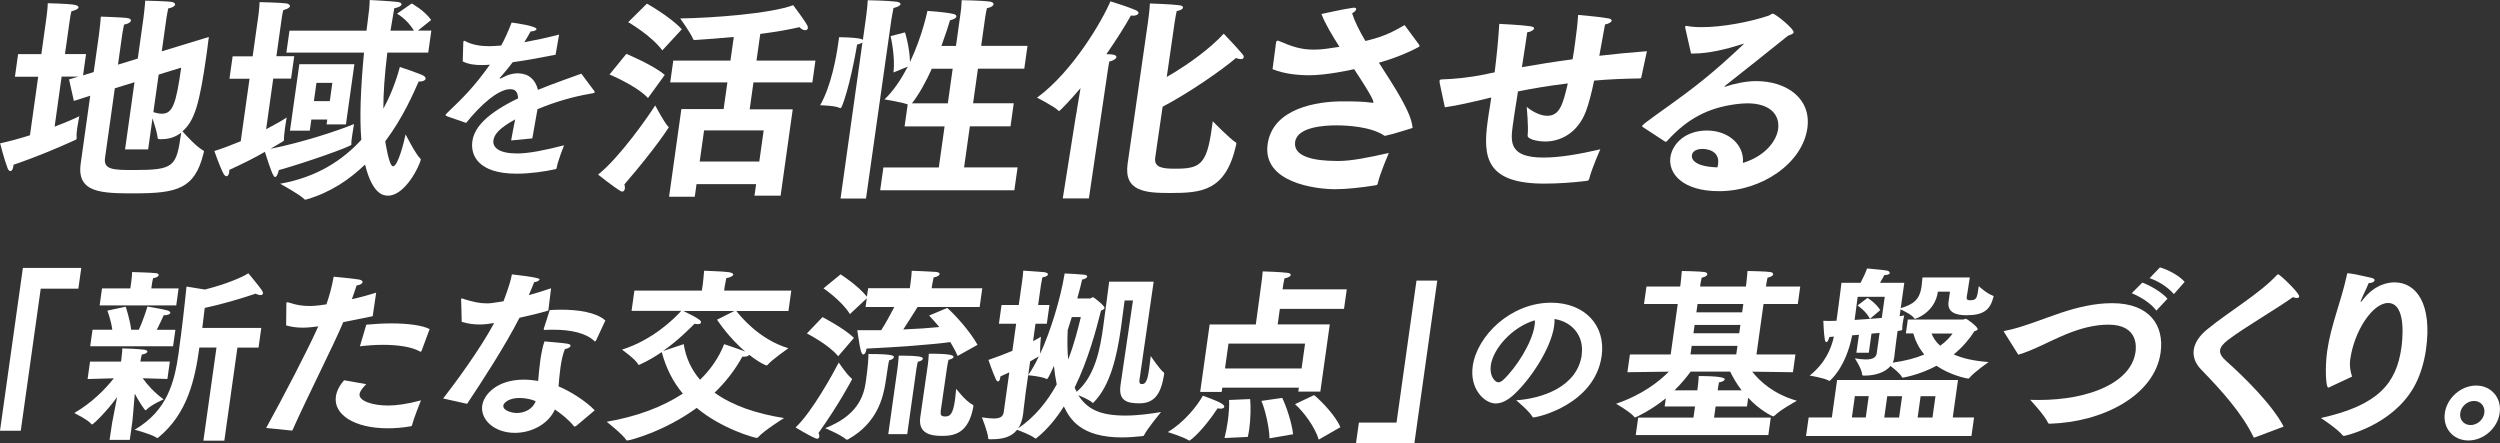
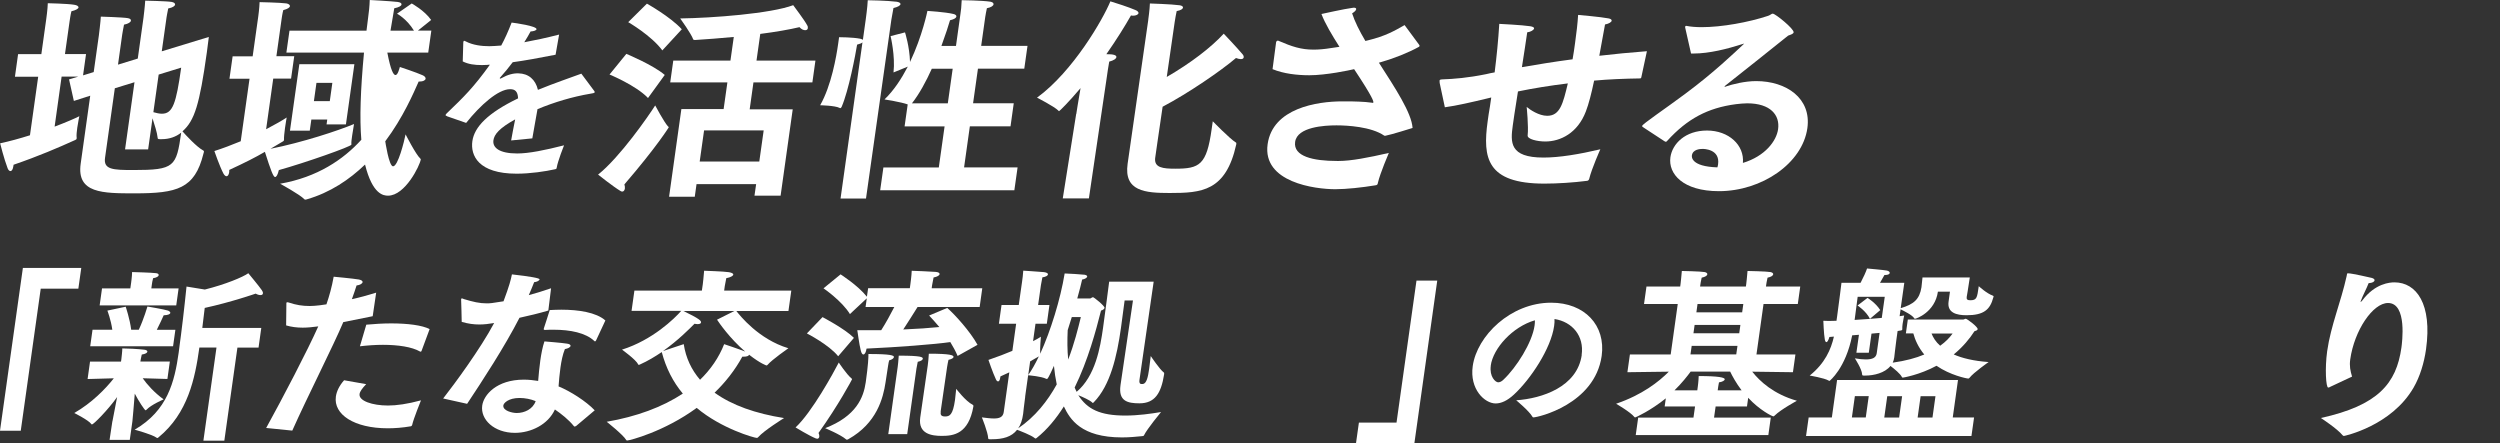
<svg xmlns="http://www.w3.org/2000/svg" width="733" height="130" viewBox="0 0 733 130" fill="none">
  <rect x="0" y="0" width="733" height="130" fill="#333333" stroke="none" />
  <g clip-path="url(#clip0_3041_9037)">
    <path d="M11.195 22.508H4.377L5.305 15.867H12.123L13.551 5.657C13.551 5.657 13.98 2.659 14.015 0.945C14.015 0.945 19.799 1.07 21.727 1.391C22.601 1.516 23.065 1.837 23.012 2.212C22.958 2.534 22.333 2.98 20.941 3.301C20.709 4.069 20.388 6.353 20.388 6.353L19.049 15.85H25.225L24.35 22.097L27.474 21.133L28.991 10.352C28.991 10.352 29.509 6.211 29.562 4.872C29.562 4.872 36.096 5.068 37.47 5.318C38.148 5.443 38.434 5.693 38.38 6.086C38.327 6.461 37.684 6.978 36.363 7.228C36.185 7.996 35.828 10.155 35.828 10.155L34.596 18.955L40.397 17.171L42.075 5.175C42.075 5.175 42.504 1.73 42.575 0.195C42.575 0.195 49.001 0.32 50.358 0.57C51.036 0.695 51.375 1.016 51.339 1.338C51.268 1.784 50.643 2.23 49.322 2.48C49.144 3.248 48.84 5.033 48.84 5.033L47.43 15.046L61.228 10.834C61.05 12.048 60.889 13.636 60.639 15.421C58.515 30.593 57.069 35.377 53.499 38.501C54.481 39.643 57.694 43.088 59.479 44.052C59.782 44.177 59.818 44.373 59.782 44.57C59.764 44.695 59.675 44.891 59.639 45.087C57.105 55.351 51.893 56.69 39.523 56.69C30.08 56.69 22.441 56.69 23.654 48.015L26.457 28.059L21.655 29.594L20.245 23.275L22.976 22.454H18.067L16.015 37.127C19.388 35.859 22.03 34.699 23.262 34.074C23.262 34.074 22.887 35.788 22.655 37.448C22.494 38.537 22.405 39.608 22.458 40.25C22.512 40.375 22.494 40.5 22.476 40.572C22.423 40.893 22.298 40.946 21.959 41.089C17.193 43.249 11.284 45.801 3.984 48.3C3.948 48.497 3.93 48.622 3.912 48.747C3.788 49.639 3.466 50.157 3.074 50.157C2.752 50.157 2.467 49.907 2.235 49.336C1.181 46.605 0.039 42.017 0.039 42.017C2.734 41.446 5.787 40.607 8.785 39.661L11.195 22.508ZM39.469 24.096L33.668 25.881L30.794 46.283C30.312 49.728 33.097 49.853 39.148 49.853C51.196 49.853 51.714 48.889 53.124 38.894C51.607 40.107 49.661 40.804 47.43 40.804H46.913C46.27 40.804 46.234 40.679 46.216 40.357C46.091 38.947 45.288 36.466 44.717 34.681L43.432 43.802H36.667L39.434 24.096H39.469ZM44.985 32.896C45.842 33.146 46.716 33.342 47.466 33.342C50.661 33.342 51.643 30.344 53.124 19.83L46.52 21.865L44.967 32.896H44.985Z" fill="white" />
-     <path d="M73.151 23.08H67.278L68.207 16.511H74.079L75.721 4.837C75.721 4.837 76.06 2.41 76.114 0.625C76.114 0.625 82.094 0.75 83.968 1C84.646 1.125 85.057 1.446 85.003 1.821C84.95 2.196 84.378 2.642 83.058 2.963C82.79 3.927 82.576 5.516 82.576 5.516L81.04 16.475H86.27L85.342 23.044H80.112L78.024 37.895C80.701 36.485 82.933 35.218 84.057 34.45C84.057 34.45 83.772 35.985 83.557 37.574C83.361 38.984 83.236 40.323 83.272 40.947C83.272 41.019 83.254 41.072 83.236 41.144C83.2 41.34 83.075 41.394 82.861 41.519C81.612 42.286 80.434 42.929 79.309 43.625C88.627 41.769 99.122 38.324 103.799 36.36C103.799 36.36 103.495 38.074 103.263 39.68C103.103 40.769 102.96 41.786 103.031 42.286V42.411C102.924 42.982 89.519 47.712 81.754 49.872C81.433 51.282 81.023 51.907 80.648 51.907C80.13 51.907 79.345 49.801 77.667 44.517C74.954 46.106 71.937 47.641 67.225 49.819C67.189 50.069 67.225 50.265 67.207 50.461C67.082 51.282 66.778 51.675 66.404 51.675C66.154 51.675 65.797 51.425 65.493 50.854C64.387 48.748 62.852 44.285 62.852 44.285C65.261 43.518 67.957 42.5 70.581 41.411L73.169 23.044L73.151 23.08ZM84.878 8.996H107.458C107.619 7.854 107.726 6.64 107.904 5.426C108.154 3.641 108.351 1.856 108.404 0C108.404 0 114.473 0.321 116.615 0.571C117.418 0.696 117.775 0.946 117.722 1.339C117.668 1.714 116.972 2.16 115.598 2.428C115.205 4.73 114.848 6.89 114.491 8.996H121.381C119.257 5.498 116.401 4.016 116.401 4.016L120.72 1.017C120.72 1.017 124.451 3.052 126.415 5.855L122.523 8.978H126.468L125.558 15.422H113.563C112.759 21.991 112.385 27.417 112.402 31.88C115.58 26.007 116.865 20.974 117.24 19.635C117.24 19.635 122.059 21.223 123.916 22.062C124.522 22.312 124.844 22.759 124.79 23.08C124.719 23.526 124.094 23.901 123.077 23.901H122.755C121.274 27.221 118.221 34.414 112.956 41.429C112.956 41.429 114.027 48.766 115.241 48.766C116.704 48.766 118.507 41.429 118.918 39.395C118.918 39.395 121.916 45.321 123.273 46.534C123.398 46.606 123.38 46.731 123.362 46.784C123.112 48.498 118.811 57.369 113.777 57.369C112.438 57.369 109.225 57.048 107.03 48.248C102.46 52.639 96.82 56.477 89.912 58.458C89.769 58.529 89.644 58.529 89.519 58.529C89.448 58.529 89.323 58.529 89.216 58.404C88.002 57.066 82.129 53.871 82.129 53.871C93.053 51.961 100.657 46.784 105.941 40.983C105.423 34.664 105.691 26.453 106.726 15.422H83.968L84.878 8.978V8.996ZM87.77 18.814H103.906L101.425 36.467H95.749L95.945 35.057H91.286L90.822 38.306H85.021L87.77 18.796V18.814ZM96.695 29.648L97.444 24.294H92.786L92.036 29.648H96.695Z" fill="white" />
+     <path d="M73.151 23.08H67.278L68.207 16.511H74.079L75.721 4.837C75.721 4.837 76.06 2.41 76.114 0.625C76.114 0.625 82.094 0.75 83.968 1C84.646 1.125 85.057 1.446 85.003 1.821C84.95 2.196 84.378 2.642 83.058 2.963C82.79 3.927 82.576 5.516 82.576 5.516L81.04 16.475H86.27L85.342 23.044H80.112L78.024 37.895C80.701 36.485 82.933 35.218 84.057 34.45C84.057 34.45 83.772 35.985 83.557 37.574C83.361 38.984 83.236 40.323 83.272 40.947C83.272 41.019 83.254 41.072 83.236 41.144C83.2 41.34 83.075 41.394 82.861 41.519C81.612 42.286 80.434 42.929 79.309 43.625C88.627 41.769 99.122 38.324 103.799 36.36C103.799 36.36 103.495 38.074 103.263 39.68C103.103 40.769 102.96 41.786 103.031 42.286V42.411C102.924 42.982 89.519 47.712 81.754 49.872C81.433 51.282 81.023 51.907 80.648 51.907C80.13 51.907 79.345 49.801 77.667 44.517C74.954 46.106 71.937 47.641 67.225 49.819C67.189 50.069 67.225 50.265 67.207 50.461C67.082 51.282 66.778 51.675 66.404 51.675C66.154 51.675 65.797 51.425 65.493 50.854C64.387 48.748 62.852 44.285 62.852 44.285C65.261 43.518 67.957 42.5 70.581 41.411L73.169 23.044L73.151 23.08ZM84.878 8.996H107.458C107.619 7.854 107.726 6.64 107.904 5.426C108.154 3.641 108.351 1.856 108.404 0C108.404 0 114.473 0.321 116.615 0.571C117.418 0.696 117.775 0.946 117.722 1.339C117.668 1.714 116.972 2.16 115.598 2.428C115.205 4.73 114.848 6.89 114.491 8.996H121.381C119.257 5.498 116.401 4.016 116.401 4.016L120.72 1.017C120.72 1.017 124.451 3.052 126.415 5.855L122.523 8.978H126.468L125.558 15.422H113.563C115.58 26.007 116.865 20.974 117.24 19.635C117.24 19.635 122.059 21.223 123.916 22.062C124.522 22.312 124.844 22.759 124.79 23.08C124.719 23.526 124.094 23.901 123.077 23.901H122.755C121.274 27.221 118.221 34.414 112.956 41.429C112.956 41.429 114.027 48.766 115.241 48.766C116.704 48.766 118.507 41.429 118.918 39.395C118.918 39.395 121.916 45.321 123.273 46.534C123.398 46.606 123.38 46.731 123.362 46.784C123.112 48.498 118.811 57.369 113.777 57.369C112.438 57.369 109.225 57.048 107.03 48.248C102.46 52.639 96.82 56.477 89.912 58.458C89.769 58.529 89.644 58.529 89.519 58.529C89.448 58.529 89.323 58.529 89.216 58.404C88.002 57.066 82.129 53.871 82.129 53.871C93.053 51.961 100.657 46.784 105.941 40.983C105.423 34.664 105.691 26.453 106.726 15.422H83.968L84.878 8.978V8.996ZM87.77 18.814H103.906L101.425 36.467H95.749L95.945 35.057H91.286L90.822 38.306H85.021L87.77 18.796V18.814ZM96.695 29.648L97.444 24.294H92.786L92.036 29.648H96.695Z" fill="white" />
    <path d="M131.106 34.074C130.802 33.967 130.624 33.878 130.642 33.717C130.642 33.61 130.785 33.467 130.963 33.253C136.015 28.416 138.835 25.649 143.636 18.973C143.387 18.973 143.119 18.973 142.851 19.027C142.28 19.027 141.762 19.08 141.298 19.08C139.138 19.08 137.318 18.83 135.675 18.009L135.836 12.458C135.836 12.458 135.854 12.297 135.872 12.262C135.908 12.065 135.961 11.958 136.122 11.958C136.175 11.958 136.318 12.012 136.514 12.119C138.621 13.243 141.262 13.547 143.476 13.547C144.458 13.547 145.6 13.44 146.957 13.351C147.992 11.458 149.045 9.12 150.009 6.621C151.026 6.728 157.434 7.639 157.309 8.567C157.274 8.87 156.613 9.174 155.56 9.227C155.203 9.941 154.471 11.173 153.722 12.387C156.738 11.833 160.13 11.119 163.932 10.137L162.896 16.046C157.97 17.01 153.793 17.777 150.33 18.241C149.313 19.616 147.831 21.401 146.653 22.722C146.6 22.775 146.528 22.829 146.528 22.882C146.528 22.989 146.617 23.043 146.707 23.043C146.796 23.043 146.921 22.989 146.974 22.936C148.884 21.865 150.526 21.454 152.008 21.508C154.935 21.561 157.006 23.293 157.72 26.345C162.7 24.31 167.448 22.722 170.447 21.597L174.177 26.595C174.302 26.791 174.392 26.898 174.374 27.006C174.338 27.309 173.749 27.363 173.124 27.47C167.912 28.344 162.468 29.969 157.595 32.004C157.22 34.253 156.488 38.072 156.078 40.571L149.866 41.178C150.187 39.233 150.669 36.948 151.044 35.002C146.35 37.608 144.922 39.393 144.672 41.125C144.368 43.267 146.35 44.998 151.651 44.998C155.042 44.998 159.826 44.034 165.377 42.606C165.377 42.606 163.539 47.194 163.218 49.193C163.182 49.496 163.057 49.55 162.843 49.603C159.915 50.264 155.507 50.924 151.473 50.924C140.245 50.924 137.907 45.569 138.496 41.392C139.085 37.216 143.012 33.128 151.901 28.844C151.829 26.809 150.991 26.149 149.598 26.149H149.545C146.1 26.149 140.852 30.79 136.675 36.038L131.07 34.092L131.106 34.074Z" fill="white" />
    <path d="M195.851 37.038C196.029 37.163 196.083 37.234 196.065 37.359C196.065 37.359 192.674 42.91 183.07 54.066C183.195 54.513 183.267 54.887 183.213 55.28C183.142 55.798 182.838 56.173 182.446 56.173C182.249 56.173 182.071 56.101 181.892 55.976C179.768 54.709 175.359 51.193 175.359 51.193C181.821 46.034 190.157 33.985 192.102 30.915C192.102 30.915 194.673 35.752 195.833 37.038H195.851ZM183.66 15.796C183.66 15.796 191.496 19.045 194.905 21.972L189.996 28.738C186.498 25.043 178.715 21.848 178.715 21.848L183.642 15.796H183.66ZM189.675 1.07C189.675 1.07 196.529 4.89 199.903 8.585L194.191 14.779C191.031 10.441 184.195 6.497 184.195 6.497L189.675 1.07ZM199.796 31.986H212.166L213.272 24.15H196.511L197.404 17.778H214.165L215.146 10.834C211.077 11.209 207.078 11.53 203.794 11.727C203.276 11.727 203.241 11.53 203.241 11.53C202.705 9.942 199.439 5.408 199.439 5.408C208.828 5.283 225.963 3.998 232.568 1.517C232.782 1.838 235.799 5.783 236.655 7.389C236.87 7.71 236.887 8.032 236.852 8.282C236.798 8.656 236.513 8.853 236.066 8.853C235.62 8.853 234.96 8.603 234.406 7.96C231.497 8.656 227.391 9.37 222.911 9.942L221.804 17.778H239.083L238.191 24.15H220.912L219.805 32.057H232.425L228.873 57.368H221.215L221.697 53.995H204.222L203.705 57.69H196.172L199.778 31.986H199.796ZM222.626 47.355L223.911 38.234H206.436L205.151 47.355H222.626Z" fill="white" />
    <path d="M252.856 12.442C252.571 12.692 252.089 12.889 251.304 13.085C250.839 15.959 248.84 26.544 246.77 31.328C246.663 31.577 246.52 31.702 246.341 31.702C246.27 31.702 246.216 31.702 246.163 31.631C244.788 30.935 240.469 30.863 240.469 30.863C243.771 25.062 245.235 16.512 245.752 12.817C245.931 11.604 246.02 10.907 246.02 10.907C246.02 10.907 249.965 10.907 252.214 11.354C252.589 11.425 252.821 11.55 252.999 11.675L253.838 5.677C253.838 5.677 254.356 1.982 254.427 0.073C254.427 0.073 260.086 0.144 262.977 0.519C263.656 0.644 264.066 0.894 264.03 1.215C263.977 1.59 263.334 2.036 261.96 2.357C261.728 3.571 261.353 5.731 261.353 5.731L253.91 58.209H246.448L252.874 12.425L252.856 12.442ZM258.997 49.106H275.258L276.954 37.057H265.226L266.137 30.613C264.262 29.917 259.336 29.15 259.336 29.15C262.138 26.472 264.334 23.027 266.172 19.529L261.978 21.242C262.531 16.405 261.121 10.586 261.121 10.586L265.351 9.497C265.351 9.497 266.69 13.638 266.815 18.172C270.438 10.586 271.92 3.196 271.92 3.196C271.92 3.196 277.096 3.518 279.506 4.089C280.131 4.214 280.47 4.535 280.417 4.856C280.363 5.231 279.863 5.624 278.542 5.945C278.167 7.284 277.257 10.086 276.025 13.46H280.292L281.595 4.142C281.809 2.679 281.862 2.232 281.969 0.055C281.969 0.055 288.074 0.126 290.395 0.501C291.073 0.626 291.358 0.947 291.305 1.268C291.233 1.715 290.609 2.161 289.359 2.411C289.163 3.375 289.002 4.071 288.877 4.963L287.681 13.442H301.265L300.319 20.136H286.735L285.307 30.274H297.231L296.285 37.039H284.361L282.666 49.088H298.355L297.409 55.782H258.069L259.015 49.088L258.997 49.106ZM277.9 30.292L279.328 20.154H273.205C271.545 23.849 269.546 27.543 267.386 30.292H277.9Z" fill="white" />
    <path d="M315.568 33.417C315.639 32.899 316.175 29.525 316.817 25.831C313.372 29.918 310.641 32.596 310.516 32.596C310.445 32.596 310.391 32.524 310.284 32.399C309.053 31.185 304.055 28.633 304.055 28.633C314.64 20.922 323.422 5.607 325.564 0.395C326.724 0.716 331.186 2.18 332.918 2.947C333.578 3.197 333.846 3.59 333.81 3.84C333.739 4.286 333.061 4.607 332.168 4.607C331.972 4.607 331.793 4.536 331.597 4.536C329.901 7.534 327.42 11.551 324.386 15.888C325.278 15.888 325.903 15.96 326.028 15.96C327.027 16.084 327.366 16.406 327.331 16.727C327.259 17.245 326.492 17.744 325.224 18.066C325.082 18.584 324.528 22.528 324.528 22.528L319.263 58.174H311.605L315.532 33.434L315.568 33.417ZM336.666 5.803C336.666 5.803 337.095 2.804 337.148 1.019C337.148 1.019 343.503 1.216 345.805 1.537C346.501 1.608 346.894 1.912 346.858 2.233C346.805 2.608 346.305 3.001 345.002 3.251C344.788 4.339 344.627 5.035 344.413 6.499L342.093 22.564C349.161 18.476 355.176 13.835 358.8 9.873C358.8 9.873 362.691 13.96 364.333 15.924C364.601 16.245 364.69 16.566 364.655 16.816C364.601 17.138 364.333 17.334 363.816 17.334C363.441 17.334 362.941 17.209 362.388 17.013C358.05 20.708 348.518 27.276 340.879 31.293C339.683 39.325 338.719 46.215 338.683 46.411C338.433 49.16 340.932 49.464 344.574 49.464C351.714 49.464 353.784 48.375 355.248 37.915C355.355 37.147 355.48 36.326 355.587 35.559C355.587 35.559 360.603 40.717 362.298 41.735C362.53 41.86 362.513 41.984 362.477 42.306C359.442 56.139 352.249 56.586 342.931 56.586C335.72 56.586 329.491 56.068 330.615 48.036L336.684 5.767L336.666 5.803Z" fill="white" />
    <path d="M374.2 12.299C374.236 12.05 374.45 11.925 374.629 11.925C374.754 11.925 374.825 11.925 374.932 11.996C378.788 13.656 381.465 14.549 385.089 14.549C386.624 14.549 388.23 14.424 390.194 14.102L392.728 13.727C390.533 10.282 388.516 6.909 387.445 4.106C387.445 4.106 394.353 2.571 396.423 2.321C396.62 2.321 396.816 2.25 396.941 2.25C397.459 2.25 397.673 2.446 397.637 2.696C397.583 3.018 397.209 3.464 396.441 3.91C397.191 6.266 398.583 9.069 400.332 12.014L401.118 11.818C406.134 10.604 408.829 9.069 411.828 7.355L416.165 13.228C416.219 13.353 416.201 13.424 416.201 13.477C416.183 13.602 416.112 13.674 416.04 13.727C412.934 15.441 408.811 17.101 404.955 18.19L404.295 18.386C409.007 25.723 413.898 33.112 414.166 37.521C414.166 37.521 407.686 39.556 406.401 39.752C406.276 39.752 406.134 39.824 406.08 39.824C405.955 39.824 405.901 39.752 405.83 39.752C402.046 37.146 395.031 36.754 391.836 36.754C388.337 36.754 380.358 37.2 379.734 41.591C379.127 45.857 384.999 47.196 392.014 47.196H392.532C396.102 47.196 401.153 46.232 407.205 44.84C407.205 44.84 404.634 50.837 404.009 53.568C403.92 54.139 403.777 54.264 403.26 54.336C399.351 54.978 394.745 55.478 391.497 55.478C385.624 55.478 370.095 53.497 371.666 42.287C373.147 31.702 386.177 29.721 393.585 29.721H394.674C396.78 29.721 400.082 29.792 402.082 30.096C402.278 30.096 402.385 30.167 402.456 30.167C402.581 30.167 402.653 30.096 402.671 30.042C402.706 29.721 402.706 28.828 397.03 20.278C395.709 20.6 388.801 22.063 383.893 22.063C380.323 22.063 376.36 21.617 373.111 20.278L374.165 12.299H374.2Z" fill="white" />
    <path d="M422.113 24.295C422.077 24.046 422.059 23.778 422.077 23.653C422.113 23.403 422.256 23.331 422.773 23.278C426.361 23.153 430.36 22.832 435.732 21.743C436.518 21.547 437.375 21.368 438.231 21.225C438.82 16.566 439.302 11.729 439.588 6.999C439.588 6.999 446.299 7.32 448.673 7.695C449.477 7.82 449.834 8.07 449.798 8.338C449.727 8.784 448.834 9.355 447.781 9.48C447.406 12.158 446.817 15.852 446.228 19.69C450.673 18.923 455.635 18.102 461.079 17.387C461.365 15.852 461.579 14.264 461.793 12.729C462.221 9.73 462.561 6.803 462.703 4.375C462.703 4.375 469.379 4.946 471.61 5.392C472.289 5.517 472.574 5.767 472.539 6.089C472.485 6.463 471.717 6.981 470.593 7.177C470.057 10.105 469.486 13.3 468.915 16.352C473.324 15.835 477.983 15.388 482.874 15.014L481.231 22.671C481.196 22.867 481.053 22.992 480.874 22.992C476.216 23.064 471.717 23.242 467.398 23.635C466.63 27.33 465.791 30.578 464.97 32.685C462.561 39.004 457.545 41.485 453.082 41.485C450.726 41.485 447.763 40.789 447.906 39.7C448.209 37.147 447.62 31.346 447.62 31.346C448.584 32.167 451.208 33.952 453.636 33.952C457.402 33.952 458.277 30.382 459.687 24.456C454.368 25.099 449.405 25.92 445.068 26.812C444.193 32.096 443.622 36.255 443.551 36.755C442.854 41.735 442.551 46.197 452.547 46.197C457.206 46.197 463.007 45.233 469.218 43.77C469.218 43.77 466.702 49.374 465.952 52.444C465.845 52.766 465.684 52.962 465.363 53.016C461.329 53.533 456.706 53.837 452.815 53.837C435.857 53.837 434.697 46.251 436.179 35.594C436.268 34.952 436.375 34.255 436.464 33.559C436.75 32.024 436.982 30.311 437.232 28.579L435.911 28.901C431.68 29.918 427.004 31.007 423.63 31.453L422.095 24.242L422.113 24.295Z" fill="white" />
    <path d="M481.623 37.236C481.516 37.111 481.462 36.986 481.48 36.915C481.569 36.344 488.174 31.935 494.153 27.473C502.489 21.296 508.665 15.352 511.236 12.943C511.307 12.871 511.378 12.871 511.378 12.818H511.307C511.307 12.818 511.111 12.818 510.986 12.889C506.452 14.353 501.097 15.692 496.634 15.692H495.813L494.082 8.034C494.082 8.034 494.1 7.909 494.1 7.838C494.135 7.641 494.207 7.588 494.332 7.588H494.457C495.688 7.838 497.206 7.963 498.937 7.963C504.81 7.963 512.646 6.553 518.411 4.643C519.143 4.393 519.393 4 519.768 4C520.535 4 526.033 8.462 525.89 9.48C525.819 9.926 525.158 10.123 524.284 10.444C518.822 14.835 510.932 21.1 505.845 25.116C505.702 25.241 505.631 25.313 505.613 25.366C505.613 25.438 505.666 25.438 505.738 25.438C505.809 25.438 505.934 25.438 506.006 25.366C508.023 24.67 511.646 23.778 514.895 23.778C523.766 23.778 531.138 28.811 529.924 37.558C528.478 47.893 516.555 56.05 503.989 56.05C493.404 56.05 489.084 50.945 489.762 46.108C490.316 42.163 494.118 38.272 500.49 38.272C506.862 38.272 511.485 42.538 511.021 47.768C517.554 45.786 520.857 41.324 521.338 37.879C521.91 33.791 519.161 30.293 512.271 30.293C511.253 30.293 510.147 30.418 508.986 30.543C500.668 31.631 494.671 34.88 488.87 41.252C488.709 41.449 488.566 41.574 488.441 41.574C488.316 41.574 488.263 41.502 488.084 41.449L481.658 37.236H481.623ZM503.739 48.196C504.381 43.662 499.473 43.662 499.205 43.662C498.437 43.662 496.313 43.787 496.063 45.572C496.01 45.947 495.742 48.821 503.542 49.071C503.649 48.749 503.703 48.428 503.739 48.178V48.196Z" fill="white" />
    <path d="M6.712 78.557H23.829L22.973 84.644H11.941L6.087 126.287H0L6.712 78.539V78.557Z" fill="white" />
    <path d="M32.965 123.537C33.037 123.055 33.751 119.521 34.34 116.415C31.555 120.324 27.396 124.465 26.95 124.465C26.896 124.465 26.843 124.412 26.753 124.305C25.932 123.162 21.773 121.092 21.773 121.092C26.914 118.147 30.93 114.023 33.376 110.917C29.931 111.025 25.683 111.132 25.683 111.132L26.396 106.027H35.482L35.589 105.259C35.589 105.259 35.893 102.707 35.857 102.153C37.214 102.153 40.516 102.314 42.265 102.528C42.907 102.582 43.247 102.849 43.211 103.135C43.157 103.456 42.622 103.795 41.569 103.956C41.48 104.224 41.212 105.687 41.212 105.687L41.158 106.009H49.797L49.084 111.114C49.084 111.114 45.139 111.007 41.837 110.9C43.104 112.702 45.21 115.094 47.977 117.093C47.977 117.093 44.336 118.664 42.997 120.092C42.872 120.199 42.747 120.306 42.693 120.306C42.426 120.306 40.676 117.647 39.516 115.416C39.266 118.736 38.873 123.02 38.82 123.519L38.052 128.964H32.126L32.947 123.519L32.965 123.537ZM27.11 96.673H32.929C32.519 93.728 31.484 91.068 31.484 91.068L36.856 89.926C36.856 89.926 38.088 93.567 38.463 96.673H40.694C42.158 93.567 43.229 89.873 43.229 89.873C43.229 89.873 48.173 90.694 49.262 91.068C49.673 91.229 49.958 91.497 49.94 91.729C49.887 92.104 49.351 92.389 47.995 92.443C47.602 93.317 46.817 95.049 45.978 96.691H51.422L50.744 101.528H26.45L27.128 96.691L27.11 96.673ZM29.895 84.553H38.213L38.445 82.929C38.445 82.929 38.713 81.073 38.731 79.769C39.105 79.769 44.585 79.93 45.746 80.091C46.335 80.144 46.567 80.412 46.531 80.698C46.477 81.019 45.942 81.412 44.889 81.572C44.71 82.108 44.55 83.25 44.55 83.25L44.371 84.553H52.368L51.672 89.551H29.217L29.913 84.553H29.895ZM63.399 101.903H58.455C57.187 110.989 55.099 121.145 46.495 128.214C46.37 128.321 46.245 128.428 46.138 128.428C46.031 128.428 45.978 128.375 45.888 128.321C44.657 127.393 39.48 125.983 39.48 125.983C49.137 120.378 51.19 111.899 52.386 103.42C52.618 101.743 52.796 100.047 53.046 98.369C53.885 91.961 54.688 84.018 54.688 84.018L60.061 84.892C65.969 83.429 71.235 81.251 72.806 80.109C72.806 80.109 75.93 83.857 76.786 85.107C77.018 85.428 77.126 85.767 77.09 86.035C77.036 86.356 76.804 86.517 76.376 86.517C76.001 86.517 75.519 86.41 74.966 86.088C74.966 86.088 67.826 88.587 60.026 90.283C59.829 92.086 59.544 94.139 59.312 96.156H76.608L75.805 101.921H69.611L65.773 129.213H59.633L63.471 101.921L63.399 101.903Z" fill="white" />
    <path d="M78.039 125.486C82.93 116.614 90.141 102.816 93.318 95.694C91.712 95.909 90.159 96.069 88.749 96.069C87.017 96.069 85.411 95.855 83.894 95.409L83.965 89.161C83.965 89.054 83.947 88.947 83.965 88.84C83.983 88.679 84.054 88.626 84.215 88.626C84.322 88.626 84.429 88.626 84.59 88.679C86.875 89.447 88.731 89.715 90.641 89.715C91.23 89.715 92.765 89.715 95.71 89.233C96.549 86.787 97.281 84.235 97.834 81.129C97.834 81.129 103.582 81.664 105.224 81.95C106.063 82.111 106.349 82.432 106.313 82.718C106.26 83.146 105.546 83.592 104.546 83.699C104.242 84.735 103.689 86.252 103.172 87.716C105.421 87.234 107.848 86.573 110.294 85.805L109.276 92.713C106.367 93.32 103.404 93.909 100.655 94.445C97.799 101.246 90.052 116.471 85.697 126.253L78.093 125.486H78.039ZM107.348 112.652C106.206 113.848 105.528 114.776 105.421 115.525C105.135 117.542 109.187 118.899 113.756 118.899C116.255 118.899 119.415 118.471 123.431 117.382C123.431 117.382 121.2 122.88 120.843 124.611C120.771 124.772 120.682 124.932 120.468 124.986C117.969 125.414 115.702 125.575 113.703 125.575C103.814 125.575 97.745 121.505 98.477 116.275C98.691 114.758 99.459 113.116 100.887 111.491L107.366 112.634L107.348 112.652ZM107.402 95.195C109.776 94.98 112.293 94.82 114.685 94.82C119.468 94.82 123.842 95.355 125.966 96.498L123.609 102.852C123.538 103.013 123.467 103.12 123.36 103.12C123.306 103.12 123.252 103.12 123.145 103.066C120.789 101.71 116.737 101.103 112.275 101.103C110.097 101.103 107.795 101.263 105.528 101.531L107.402 95.177V95.195Z" fill="white" />
    <path d="M129.926 116.845C133.246 112.597 140.833 102.333 144.884 94.711C143.331 94.979 141.939 95.14 140.529 95.14C138.905 95.14 137.245 94.925 135.37 94.372C135.406 94.158 135.21 88.125 135.21 88.125C135.174 87.964 135.21 87.857 135.21 87.75C135.246 87.536 135.299 87.482 135.406 87.482C135.567 87.482 135.763 87.589 136.031 87.696C138.744 88.517 140.583 88.946 142.707 88.946C143.688 88.946 144.295 88.892 147.633 88.339C149.365 83.716 149.775 82.038 150.097 80.449C155.559 81.068 158.26 81.556 158.2 81.913C158.147 82.288 157.379 82.68 156.612 82.734C156.273 83.609 155.684 85.072 155.041 86.536C157.254 85.929 159.521 85.233 161.574 84.519L160.771 91.052C158.04 91.873 155.059 92.569 152.31 93.176C147.972 101.655 141.457 111.615 136.959 118.398L129.891 116.827L129.926 116.845ZM168.803 124.949C168.696 125.002 168.571 125.056 168.464 125.056C168.41 125.056 168.303 125.056 168.268 124.949C166.733 123.039 164.591 121.361 162.698 120.058C160.717 124.467 155.701 126.912 150.971 126.912C144.884 126.912 140.815 123.003 141.386 118.916C141.814 115.81 145.563 111.312 153.595 111.312C155.005 111.312 156.451 111.472 157.79 111.686C157.95 109.776 158.129 107.724 158.415 105.707C158.7 103.69 159.075 101.744 159.628 100.102C159.628 100.102 165.001 100.53 166.286 100.762C167.036 100.869 167.322 101.137 167.286 101.423C167.232 101.798 166.572 102.19 165.626 102.351C164.965 103.975 164.591 105.885 164.323 107.795C164.055 109.705 163.894 111.597 163.769 113.293C167.214 114.703 171.855 117.648 174.372 120.308L168.821 124.984L168.803 124.949ZM152.346 116.684C149.026 116.684 147.669 118.202 147.58 118.862C147.366 120.433 150.204 121.093 151.507 121.093C153.738 121.093 156.219 120.004 157.058 117.612C155.666 117.023 153.934 116.684 152.346 116.684ZM174.783 99.781C174.711 99.941 174.569 100.102 174.461 100.102C174.408 100.102 174.301 100.048 174.212 99.941C171.713 97.603 167.268 96.675 162.324 96.675C161.556 96.675 160.806 96.675 160.039 96.728H159.718C159.503 96.728 159.396 96.675 159.432 96.46C159.432 96.407 159.432 96.353 159.45 96.3C159.45 96.3 161.074 91.355 161.181 90.909C162.27 90.856 163.43 90.802 164.573 90.802C169.571 90.802 174.801 91.57 177.496 93.962L174.783 99.781Z" fill="white" />
    <path d="M185.994 85.198H205.79L206.058 83.342C206.058 83.342 206.361 80.789 206.45 79.379C207.253 79.433 211.912 79.54 213.733 79.807C214.643 79.968 215.036 80.236 215 80.521C214.947 80.896 214.179 81.342 212.948 81.557C212.787 82.378 212.501 83.895 212.501 83.895L212.323 85.198H232.011L231.172 91.178H215.893C216.91 92.481 222.444 99.496 231.154 102.102C231.154 102.102 226.388 105.422 225.085 106.939C224.96 107.1 224.835 107.153 224.728 107.153C224.728 107.153 223.05 106.671 219.623 103.994C219.57 104.315 219.106 104.583 217.963 104.583H217.642C215.518 108.492 212.733 112.026 209.52 115.132C214.608 118.827 221.587 121.272 229.887 122.575C229.887 122.575 223.997 126.217 222.301 128.18C222.176 128.341 222.051 128.394 221.89 128.394C221.176 128.394 211.502 125.681 204.273 119.594C194.759 126.556 184.602 129.162 183.852 129.162C183.745 129.162 183.692 129.108 183.603 129.001C182.728 127.484 177.891 123.664 177.891 123.664C186.637 122.147 194.205 119.362 200.203 115.4C197.365 112.026 195.276 107.956 194.027 103.226C192.099 104.529 189.957 105.832 187.637 106.868C187.529 106.921 187.405 106.975 187.297 106.975C187.19 106.975 187.137 106.921 187.048 106.76C186.476 105.457 182.371 102.512 182.371 102.512C191.349 99.692 197.793 93.373 199.739 91.142H185.173L186.012 85.162L185.994 85.198ZM200.471 100.906C201.095 104.975 202.737 108.403 205.254 111.348C208.396 108.296 210.788 104.815 212.323 100.906C212.323 100.906 216.732 102.369 218.481 103.083C213.929 99.174 210.806 94.605 210.234 93.73L215.322 91.178H200.363C205.094 93.462 205.611 94.051 205.54 94.551C205.504 94.819 205.201 95.033 204.54 95.033C204.273 95.033 204.005 94.98 203.63 94.926C202.166 96.39 198.864 99.763 194.402 102.923L200.453 100.906H200.471Z" fill="white" />
    <path d="M249.68 110.971C249.787 111.024 249.822 111.131 249.805 111.239C249.805 111.292 245.86 118.735 239.987 126.946C240.201 127.375 240.255 127.767 240.219 128.035C240.166 128.357 239.969 128.642 239.594 128.642C239.487 128.642 239.327 128.589 239.166 128.535C237.256 127.767 233.258 125.322 233.258 125.322C238.077 120.86 244.45 109.168 245.931 106.294C245.931 106.294 248.216 109.775 249.68 110.971ZM241.165 92.978C241.165 92.978 247.645 96.352 250.376 99.065L245.753 104.456C243.075 101.082 236.578 97.762 236.578 97.762L241.165 92.978ZM246.413 80.412C246.413 80.412 251.554 83.678 254.178 86.999L254.535 84.5H266.762L266.922 83.357C266.922 83.357 267.279 80.805 267.315 79.394C267.904 79.394 272.938 79.609 274.277 79.716C275.133 79.769 275.544 80.037 275.49 80.376C275.437 80.751 274.848 81.144 273.723 81.358C273.58 82.019 273.295 83.589 273.295 83.589L273.17 84.517H288.003L287.235 90.015H269.029C267.904 91.818 266.298 94.371 264.834 96.602C268.832 96.441 272.617 96.173 275.419 95.888C274.294 94.585 273.277 93.389 272.42 92.514L277.739 90.283C279.971 92.246 284.433 97.137 286.611 101.1L280.774 104.366C280.203 103.01 279.471 101.653 278.632 100.297C274.134 100.957 262.871 101.814 254.071 102.207C253.91 103.295 253.553 103.938 253.125 103.938C252.857 103.938 252.571 103.563 252.375 102.742C251.947 101.171 251.429 97.084 251.357 96.816H258.372C259.765 94.638 261.086 92.193 262.21 90.015H253.785L254.142 87.463L249.198 92.086C246.859 88.23 241.451 84.535 241.451 84.535L246.431 80.466L246.413 80.412ZM262.085 104.723C262.032 105.045 261.603 105.437 260.711 105.652C260.604 106.026 260.479 106.526 260.372 107.329C260.3 107.865 259.765 111.292 259.64 112.113C258.944 116.736 257.087 124.073 248.769 128.749C248.591 128.856 248.466 128.91 248.305 128.91C248.252 128.91 248.145 128.91 248.055 128.803C246.413 127.393 241.933 125.536 241.933 125.536C251.072 122.002 253.196 116.558 253.839 112.06C254.57 106.848 254.624 104.884 254.624 103.795C261.318 103.795 262.174 104.224 262.103 104.723H262.085ZM263.21 107.544C263.21 107.544 263.477 105.312 263.513 104.277C270.207 104.277 270.635 104.706 270.564 105.205C270.51 105.527 270.1 105.866 269.082 106.08C268.975 106.508 268.707 108.043 268.707 108.043L265.994 127.286H260.443L263.21 107.544ZM275.829 120.699C275.722 121.466 275.794 122.109 277.097 122.109C278.4 122.109 279.382 121.734 280.006 117.272C280.167 116.076 280.238 114.88 280.363 114.005C280.363 114.005 283.112 117.647 285.201 118.682C285.397 118.789 285.433 118.95 285.397 119.164C283.987 127.268 279.56 127.803 276.133 127.803C273.206 127.803 269.136 127.268 269.814 122.413C269.975 121.324 272.01 107.187 272.01 107.187C272.099 106.58 272.313 104.634 272.331 103.706C278.632 103.706 279.667 104.134 279.578 104.688C279.542 104.955 279.06 105.295 278.096 105.509C277.989 105.83 277.757 107.187 277.686 107.633L275.794 120.681L275.829 120.699Z" fill="white" />
    <path d="M295.933 109.169C295.112 109.543 294.255 109.936 293.327 110.364C293.327 110.472 293.291 110.579 293.273 110.686C293.166 111.507 292.899 111.828 292.631 111.828C292.417 111.828 292.167 111.614 292.006 111.239C291.078 109.276 289.811 105.527 289.811 105.527C292.488 104.599 294.844 103.724 296.826 102.868L297.932 94.924H292.881L293.648 89.427H298.7L299.557 83.393C299.557 83.393 299.61 83.072 299.681 82.519C299.789 81.751 299.949 80.555 300.021 79.359C300.021 79.359 304.34 79.627 306.107 79.788C306.911 79.895 307.303 80.163 307.268 80.448C307.214 80.823 306.679 81.162 305.625 81.323C305.429 82.358 305.197 83.608 305.197 83.608L304.376 89.427H307.696L306.928 94.924H303.608L302.894 100.029C303.894 99.547 304.662 99.048 305.197 98.726C305.197 98.726 304.876 102.154 304.983 103.724C308.035 97.084 310.927 87.731 312.158 80.18C312.748 80.18 317.388 80.448 318.031 80.555C318.567 80.662 318.799 80.877 318.763 81.091C318.709 81.466 318.049 81.858 317.281 81.965C316.996 83.269 316.496 85.232 315.853 87.517H319.602C319.87 87.517 320.137 87.142 320.476 87.142C320.744 87.142 323.921 89.694 323.85 90.248C323.797 90.623 323.332 90.908 322.815 91.069C321.351 96.888 319.031 105.581 315.086 113.631C315.3 114.059 315.461 114.506 315.675 114.88C321.155 110.257 322.601 101.939 323.422 96.067C323.957 92.318 325.207 82.59 325.207 82.59H338.255C337.934 84.875 335.131 104.063 334.096 111.346C333.989 112.06 334.096 112.542 334.631 112.596H335.113C336.184 112.381 336.577 110.632 336.934 108.133C337.095 106.991 337.22 105.741 337.398 104.385C337.398 104.385 340.04 108.347 341.236 109.222C341.289 109.222 341.379 109.329 341.307 109.829C340.432 115.327 338.594 118.254 334.096 118.254C330.562 118.254 327.884 117.594 328.527 112.988C328.527 112.935 328.527 112.881 328.545 112.828C328.545 112.828 332.043 89.123 332.186 88.088H329.74C329.58 89.284 328.955 94.121 328.652 96.245C327.491 104.456 325.546 112.988 320.709 117.933C320.584 118.04 320.512 118.147 320.405 118.147C320.352 118.147 320.298 118.093 320.209 117.986C319.53 117.326 317.496 116.416 316.157 115.862C318.781 119.985 322.547 121.842 329.937 121.842C333.685 121.842 337.469 121.306 340.415 120.807C340.415 120.807 336.291 125.805 335.435 127.607C335.345 127.822 335.131 127.875 334.899 127.875C333.239 128.036 331.204 128.25 328.973 128.25C316.96 128.25 313.694 122.913 311.926 119.164C309.695 122.699 307.071 125.912 303.948 128.411C303.823 128.518 303.716 128.571 303.591 128.571C303.537 128.571 303.483 128.571 303.394 128.464C302.377 127.59 299.075 126.34 298.2 126.019C296.611 128.089 294.059 128.785 290.846 128.785H290.132C289.918 128.785 289.757 128.732 289.739 128.518C289.668 126.715 287.883 122.377 287.883 122.377C289.168 122.538 290.4 122.699 291.417 122.699C292.988 122.699 294.077 122.324 294.291 120.842L295.933 109.151V109.169ZM300.592 116.291C300.217 118.95 300.038 120.967 299.985 121.342C299.735 123.145 299.271 124.555 298.521 125.59C303.501 122.217 307.143 117.594 309.838 112.703C309.481 111.025 309.195 109.169 309.017 107.259C308.946 107.419 307.339 111.114 307 111.114C306.893 111.114 306.839 111.114 306.732 111.061C305.304 110.347 301.931 110.079 301.449 110.025L300.574 116.273L300.592 116.291ZM301.484 109.936C302.484 108.579 303.519 106.723 304.59 104.492C303.751 104.974 302.93 105.474 302.038 105.956L301.484 109.918V109.936ZM314.247 92.979C313.854 94.228 313.462 95.478 313.051 96.781C312.908 99.779 312.926 102.707 313.194 105.42C314.997 100.743 316.103 96.281 316.906 92.961H314.247V92.979Z" fill="white" />
-     <path d="M358.315 118.415C358.761 118.737 358.993 119.022 358.957 119.29C358.904 119.611 358.493 119.825 357.797 119.825C357.583 119.825 357.315 119.772 356.994 119.718C352.835 126.073 349.087 129.179 348.712 129.179C348.658 129.179 348.605 129.179 348.551 129.125C347.105 128.143 342.375 126.68 342.375 126.68C347.052 123.967 350.996 119.076 352.674 116.023C352.674 116.023 356.833 117.434 358.315 118.415ZM354.673 95.139H368.204L369.757 83.662C369.757 83.662 369.81 83.341 369.864 82.841C369.971 82.02 370.149 80.824 370.221 79.574C370.595 79.574 375.629 79.735 377.503 80.003C378.199 80.11 378.485 80.324 378.449 80.592C378.396 81.02 377.628 81.466 376.611 81.627C376.379 82.502 376.165 84.019 376.165 84.019L376.057 84.84H394.871L394.068 90.552H375.254L374.612 95.121H389.891L387.124 114.81H380.663L380.823 113.667H358.368L358.19 114.917H351.889L354.673 95.121V95.139ZM359.029 128.411C359.386 127.055 359.725 125.359 359.975 123.574C360.296 121.289 360.457 118.951 360.368 117.273L366.544 117.005C366.758 119.29 366.686 122.985 366.258 125.984C366.151 126.751 365.99 127.447 365.847 128.108L359.011 128.429L359.029 128.411ZM381.627 108.027L382.644 100.744H360.189L359.172 108.027H381.627ZM375.95 116.666C377.128 119.058 378.824 124.109 379.128 127.322L372.22 128.518C372.166 125.359 370.952 120.093 369.846 117.541L375.95 116.666ZM385.304 115.845C387.642 117.755 391.747 122.146 392.997 125.252L386.66 128.893C385.518 125.091 382.073 120.575 379.699 118.505L385.286 115.845H385.304Z" fill="white" />
    <path d="M398.427 123.913H409.458L415.313 82.269H421.4L414.688 130.018H397.57L398.427 123.931V123.913Z" fill="white" />
    <path d="M463.739 104.065C464.524 98.532 461.025 94.355 455.778 93.534C455.813 94.194 455.778 94.837 455.671 95.587C454.742 102.191 448.78 111.169 443.89 115.685C441.962 117.47 440.177 118.291 438.517 118.291C435.304 118.291 430.842 114.115 431.805 107.332C433.055 98.496 442.89 88.75 454.796 88.75C464.631 88.75 470.861 95.408 469.611 104.369C467.576 118.559 450.905 122.379 449.602 122.379C449.477 122.379 449.387 122.343 449.316 122.2C448.37 120.505 444.55 117.363 444.55 117.363C452.101 116.846 462.453 113.454 463.774 104.047L463.739 104.065ZM437.107 107.189C436.643 110.455 438.481 112.098 439.267 112.098C439.749 112.098 440.32 111.83 440.82 111.312C444.568 107.796 449.245 100.477 449.941 95.426C450.012 94.908 450.048 94.391 450.03 93.909C443.443 95.819 437.803 102.137 437.089 107.171L437.107 107.189Z" fill="white" />
    <path d="M480.262 122.449H496.523L496.987 119.183H488.08L488.419 116.791C484.064 120.325 479.584 122.396 479.423 122.396C479.316 122.396 479.262 122.342 479.173 122.235C478.066 120.825 473.836 118.38 473.836 118.38C481.493 115.774 486.384 111.918 489.294 108.973L477.156 109.133L477.888 103.921H489.847L491.918 89.124H482.029L482.743 84.019H492.632L492.739 83.251C492.739 83.251 493.024 80.806 493.114 79.449C493.114 79.449 498.701 79.556 499.807 79.77C500.343 79.878 500.628 80.145 500.593 80.431C500.539 80.806 500.004 81.198 498.933 81.413C498.701 82.287 498.54 83.483 498.54 83.483L498.469 84.019H511.892L511.999 83.251C511.999 83.251 512.284 80.806 512.374 79.449C512.374 79.449 518.014 79.556 519.121 79.77C519.656 79.878 519.942 80.145 519.906 80.431C519.853 80.806 519.317 81.198 518.246 81.413C518.014 82.287 517.853 83.483 517.853 83.483L517.782 84.019H527.831L527.117 89.124H517.068L514.997 103.921H526.421L525.689 109.133L513.748 108.973C516.015 111.847 520.049 115.559 526.85 117.505C526.85 117.505 522.137 120.057 520.37 121.807C520.174 122.021 520.067 122.075 519.96 122.075C519.585 122.075 515.872 120.218 512.57 116.63L512.213 119.183H503.02L502.556 122.449H519.192L518.478 127.554H479.601L480.315 122.449H480.262ZM497.647 114.453L497.808 113.257C497.808 113.257 498.022 111.686 498.058 110.258C503.931 110.258 505.769 110.686 505.698 111.24C505.644 111.561 505.055 111.954 504.002 112.114C503.859 112.721 503.681 114.078 503.681 114.078L503.627 114.453H510.642C509.036 112.329 507.911 110.258 507.286 108.955H495.702C494.702 110.312 493.114 112.329 490.954 114.453H497.647ZM509.071 103.903L509.428 101.404H496.005L495.648 103.903H509.071ZM509.946 97.71L510.285 95.264H496.862L496.523 97.71H509.946ZM510.803 91.569L511.142 89.124H497.719L497.38 91.569H510.803Z" fill="white" />
    <path d="M530.299 122.397H537.1L538.635 111.42H574.084L572.549 122.397H578.797L578.029 127.841H529.531L530.299 122.397ZM536.386 98.8C536.064 99.889 535.743 100.317 535.511 100.317C535.279 100.317 535.118 99.996 535.029 99.496C534.743 98.032 534.601 94.052 534.601 94.052C535.029 94.052 535.564 94.105 536.225 94.105C536.885 94.105 537.653 94.052 538.456 94.052L538.652 92.695C539.134 89.268 539.92 82.913 539.92 82.913H545.525C546.346 81.343 547.131 79.647 547.417 78.719C547.417 78.719 552.308 79.147 553.2 79.326C553.789 79.433 554.11 79.754 554.075 80.04C554.021 80.361 553.611 80.629 552.682 80.629H552.522C552.075 81.45 551.647 82.2 551.219 82.913H558.341L557.288 90.357C561.09 89.214 562.803 87.804 563.374 84.216C563.481 83.449 563.606 81.771 563.678 81.343H577.547C576.976 85.359 576.726 86.394 576.637 87.055C576.547 87.715 576.78 88.036 577.636 88.036C579.6 88.036 579.689 87.376 580.171 83.913C580.314 84.02 582.474 86.037 584.294 86.68C584.455 86.733 584.544 86.84 584.526 87.001C584.526 87.055 584.455 87.108 584.437 87.215C583.491 90.803 581.635 92.427 576.583 92.427C573.656 92.427 570.871 91.713 571.318 88.465L571.728 85.519H568.194C567.337 91.553 561.804 93.463 561.482 93.463C561.375 93.463 561.268 93.409 561.232 93.302C560.75 92.427 558.269 91.178 557.252 90.696L556.966 92.713C557.573 92.606 558.019 92.552 558.305 92.499C558.305 92.499 558.019 93.802 557.841 94.998C557.752 95.587 557.734 96.14 557.752 96.461C557.752 96.515 557.752 96.569 557.752 96.569C557.716 96.783 557.609 96.836 557.377 96.89C557.091 96.943 556.77 96.997 556.377 97.05L556.02 99.603C555.681 101.995 555.467 104.333 555.396 104.762C555.306 105.351 555.181 105.85 554.949 106.332C558.716 105.797 561.768 104.976 564.195 103.941C562.428 101.816 561.482 99.585 560.983 97.747H558.805L559.376 93.677H575.691C575.851 93.677 576.101 93.463 576.369 93.463C576.744 93.463 579.939 95.855 579.85 96.515C579.796 96.836 579.35 96.997 578.904 97.122C577.511 99.3 575.548 101.691 572.835 103.923C575.298 105.011 578.6 105.833 583.063 106.154C583.063 106.154 578.672 109.206 577.458 110.777C577.333 110.938 577.208 110.991 577.101 110.991C576.619 110.991 571.799 110.009 567.783 107.243C562.785 109.956 557.948 110.723 557.894 110.723C557.787 110.723 557.734 110.67 557.645 110.563C557.181 109.581 555.431 108.171 554.289 107.296C552.647 109.367 549.38 110.117 546.935 110.117H546.453C546.132 110.117 545.971 110.063 545.971 109.742C545.917 108.224 543.847 105.065 543.847 105.065C545.061 105.279 546.185 105.386 547.06 105.386C548.97 105.386 550.058 104.904 550.255 103.584L551.094 97.604C550.326 97.657 549.541 97.764 548.72 97.818L547.934 103.423H544.293L545.043 98.157L543.061 98.318C541.151 107.992 536.457 111.687 536.403 111.687C536.296 111.687 536.243 111.634 536.153 111.58C534.85 110.813 530.602 110.117 530.602 110.117C535.083 106.529 536.85 102.441 537.706 98.693L536.386 98.8ZM547.042 122.397L547.916 116.15H543.847L542.972 122.397H547.042ZM543.775 93.802C546.471 93.641 549.273 93.427 551.736 93.213L552.611 87.019H544.668C544.614 87.447 544.364 89.518 543.847 93.266L543.775 93.802ZM547.56 87.34C547.56 87.34 549.916 88.75 551.29 90.928L548.273 93.481C547.131 91.196 544.632 89.571 544.632 89.571L547.56 87.34ZM556.824 122.415L557.698 116.168H553.343L552.468 122.415H556.824ZM566.605 122.415L567.48 116.168H563.124L562.25 122.415H566.605ZM566.32 97.782C566.802 98.978 567.551 100.228 568.854 101.37C570.479 100.228 571.639 98.978 572.513 97.782H566.32Z" fill="white" />
-     <path d="M587.634 97.422C587.634 97.422 587.492 97.262 587.509 97.208C587.509 97.101 587.634 97.048 587.866 96.994C592.882 96.066 599.254 93.353 604.431 91.657C609.054 90.14 614.07 88.89 619.282 88.89C630.259 88.89 634.615 95.423 633.49 103.402C631.741 115.915 616.604 123.787 600.986 124.233C600.718 124.233 600.558 124.179 600.486 123.965C599.487 121.734 595.238 117.218 595.238 117.218C596.095 117.271 596.97 117.271 597.791 117.271C612.695 117.271 624.887 112.113 626.136 103.188C626.315 101.938 627.047 95.191 618.229 95.191C614.052 95.191 610.036 96.28 605.877 97.958C600.861 100.028 596.006 102.795 591.758 103.991L587.634 97.405V97.422ZM628.118 82.857C630.188 83.571 633.919 85.677 635.507 87.587L632.241 91.068C630.545 88.783 627.582 87.052 625.03 85.963L628.135 82.857H628.118ZM633.312 78.394C635.561 79.055 638.81 80.679 640.541 82.643L637.382 86.231C635.65 84.214 632.866 82.429 630.259 81.554L633.312 78.394Z" fill="white" />
-     <path d="M661.176 128.216C661.069 128.269 660.944 128.323 660.891 128.323C660.837 128.323 660.784 128.269 660.712 128.109C657.339 121.147 651.412 114.561 645.344 108.313C643.683 106.582 642.934 104.618 643.202 102.601C643.487 100.531 644.808 98.46 647.218 96.515C653.483 91.356 662.301 86.287 667.602 80.628C667.781 80.468 667.852 80.414 667.959 80.414C668.388 80.414 674.26 85.912 674.117 86.947C674.064 87.268 673.832 87.376 673.457 87.376C673.136 87.376 672.761 87.322 672.297 87.108C667.459 90.588 658.356 95.801 653.251 99.674C651.841 100.763 651.073 101.691 650.931 102.619C650.788 103.654 651.359 104.636 652.751 105.886C657.981 110.509 666.281 118.72 669.566 125.074L661.176 128.234V128.216Z" fill="white" />
    <path d="M683.144 113.472C682.912 113.579 682.787 113.633 682.626 113.633C681.966 113.633 681.627 108.028 682.323 102.977C683.394 95.426 686.357 88.572 688.035 80.95C688.178 80.29 688.088 80.129 688.427 80.129C689.57 80.129 694.943 81.378 695.407 81.486C695.978 81.646 696.264 81.914 696.228 82.2C696.174 82.574 695.639 82.967 694.479 83.021C694.032 84.27 692.622 86.983 692.229 88.126C692.158 88.286 692.14 88.393 692.122 88.447C692.122 88.518 692.134 88.554 692.158 88.554C692.158 88.554 692.337 88.447 692.604 88.126C696.353 83.074 700.744 82.788 702.047 82.788C708.508 82.788 713.167 89.143 711.311 102.423C710.74 106.439 709.526 110.42 707.67 113.633C701.137 124.95 687.303 127.824 687.249 127.824C687.089 127.824 686.982 127.77 686.839 127.609C685.304 125.699 680.484 122.558 680.484 122.558C697.21 118.863 702.618 112.491 704.1 101.888C704.26 100.692 705.885 88.84 700.173 88.84C695.71 88.84 690.284 96.89 689.088 105.369C688.82 107.332 689.106 108.689 689.623 110.42L683.108 113.472H683.144Z" fill="white" />
-     <path d="M726.002 113.043C730.464 113.043 733.534 116.684 732.909 121.093C732.285 125.556 728.197 129.143 723.735 129.143C719.272 129.143 716.184 125.556 716.827 121.093C717.452 116.684 721.539 113.043 726.002 113.043ZM724.377 124.627C726.341 124.627 728.126 123.057 728.411 121.093C728.679 119.13 727.34 117.559 725.377 117.559C723.413 117.559 721.628 119.13 721.343 121.093C721.057 123.057 722.414 124.627 724.377 124.627Z" fill="white" />
  </g>
  <defs>
    <clipPath id="clip0_3041_9037">
      <rect width="733" height="130" fill="white" />
    </clipPath>
  </defs>
</svg>